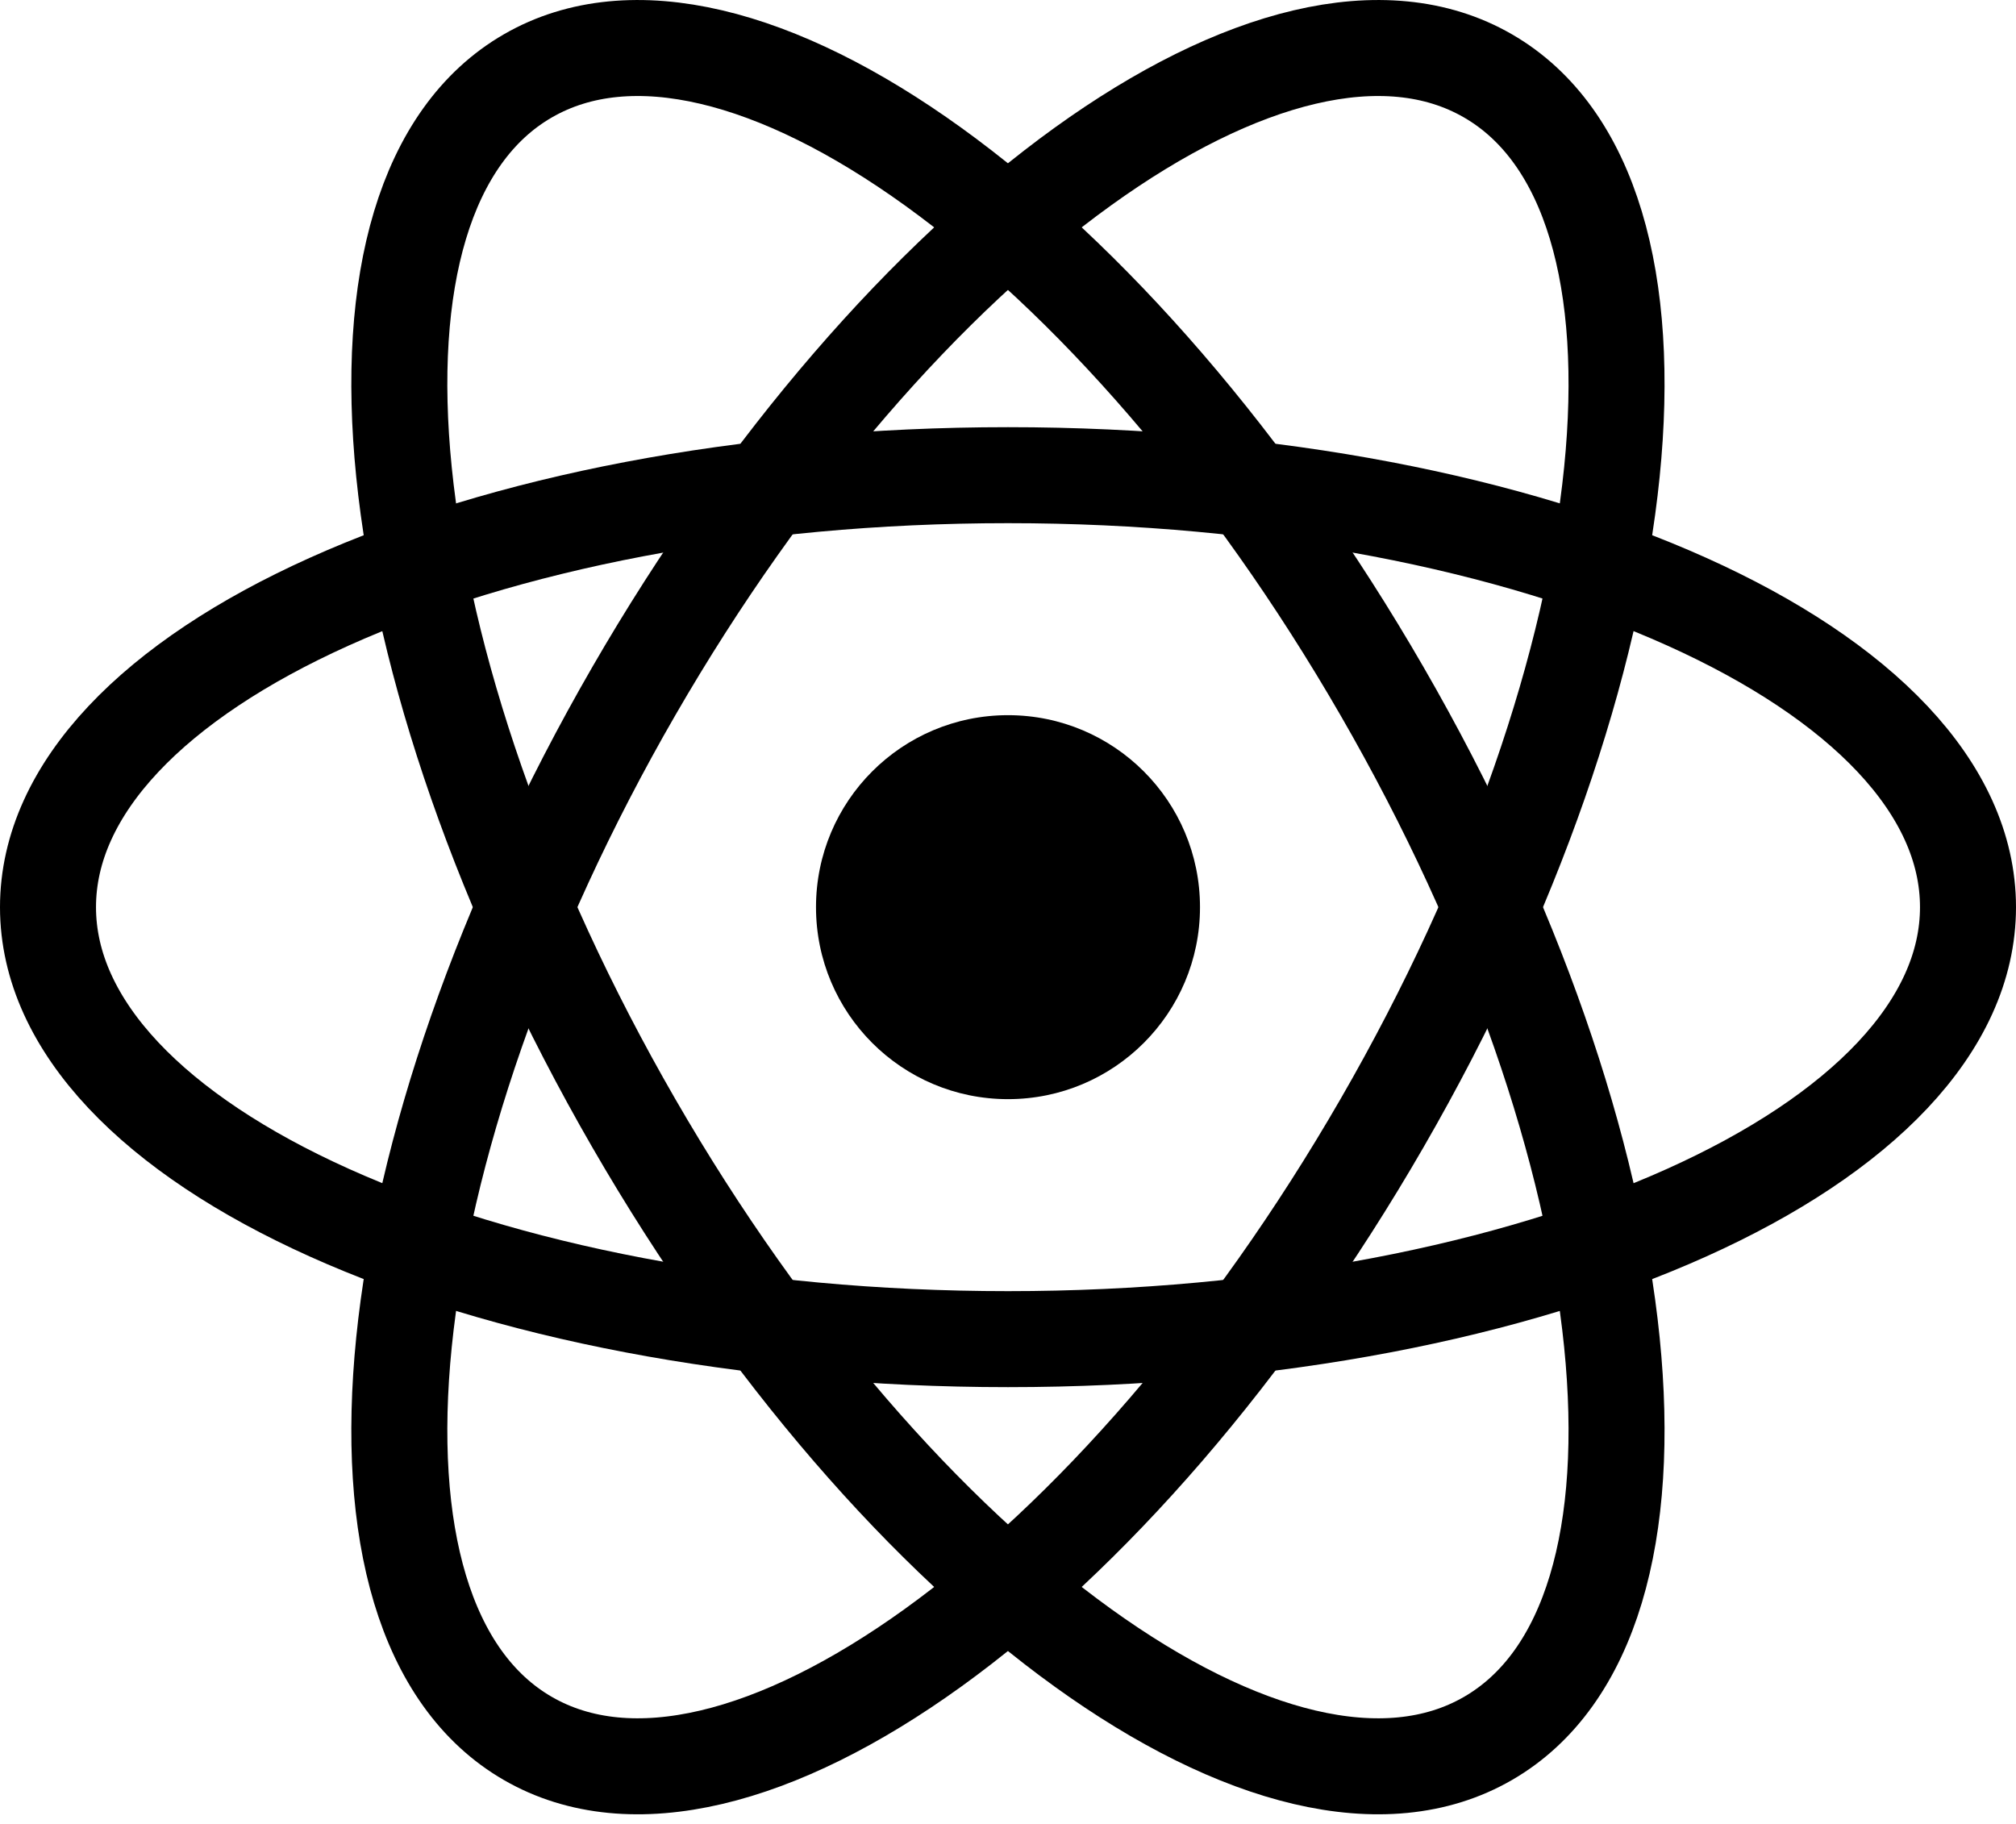
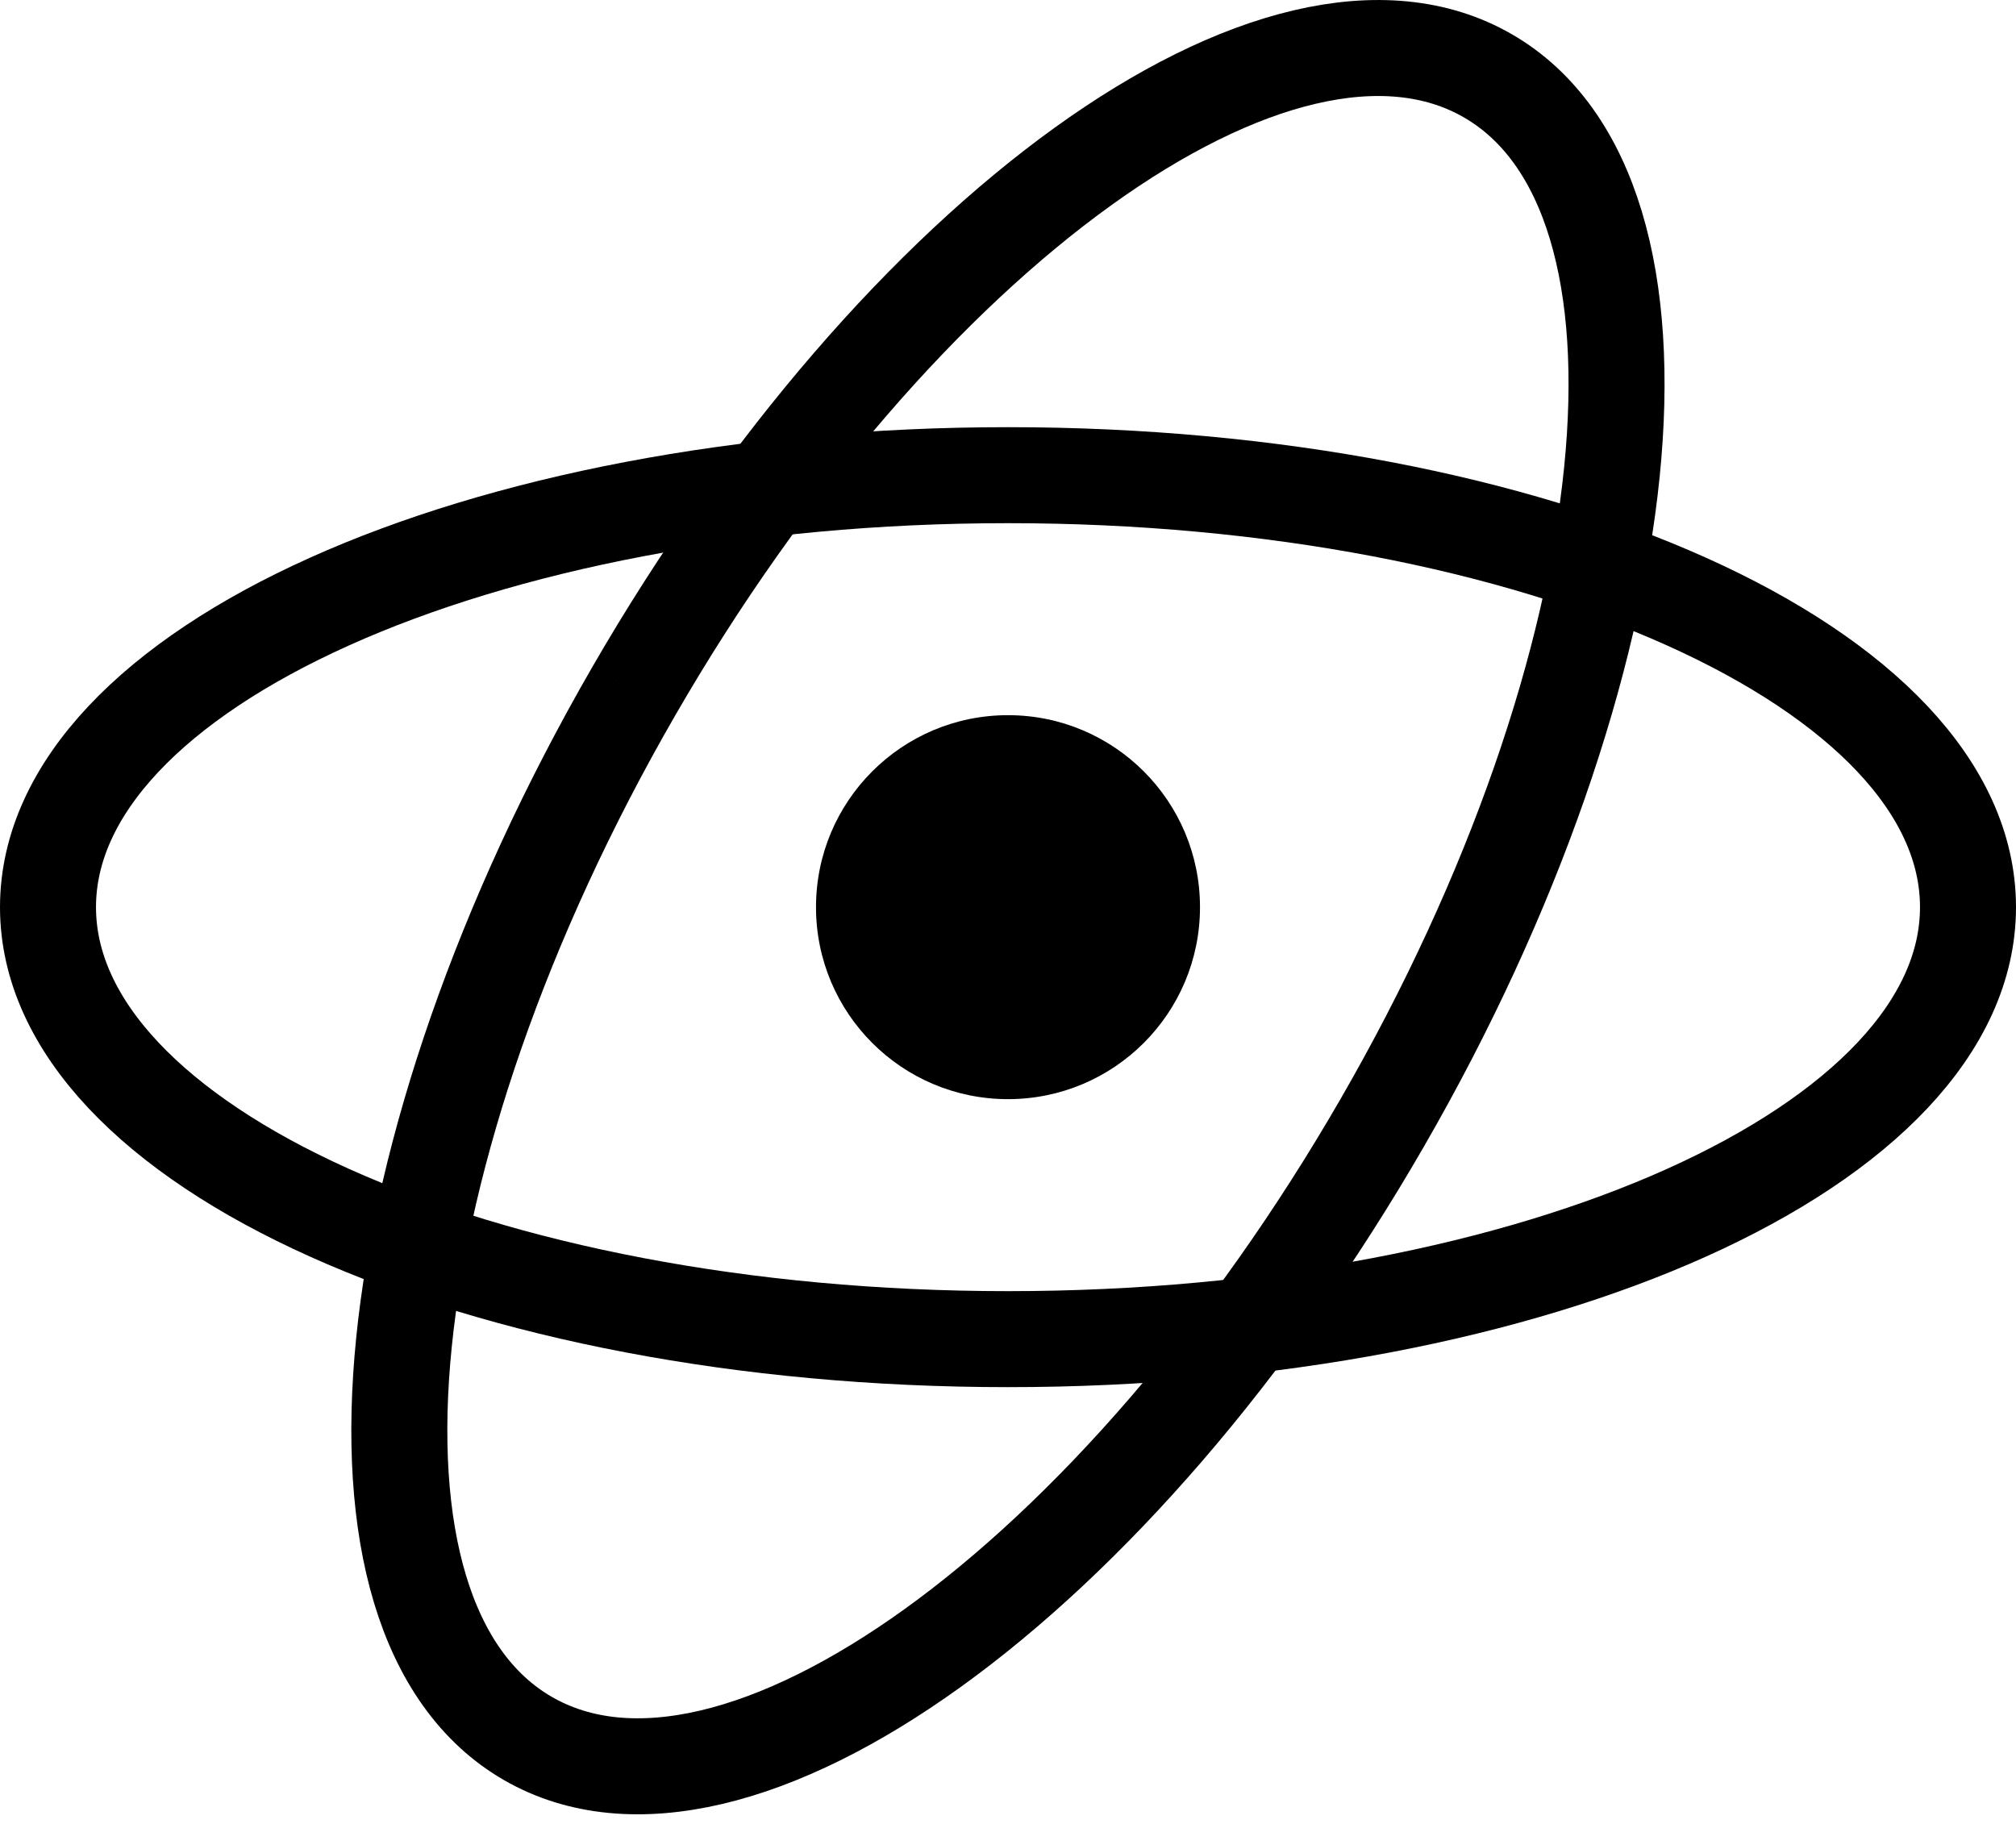
<svg xmlns="http://www.w3.org/2000/svg" width="21" height="19" viewBox="0 0 21 19" fill="none">
  <g clip-path="url(#clip0_1612_310)">
    <path d="M10.5 11.45C11.605 11.45 12.5 10.555 12.5 9.45C12.5 8.345 11.605 7.45 10.5 7.45C9.395 7.45 8.5 8.345 8.5 9.45C8.5 10.555 9.395 11.45 10.5 11.45Z" fill="black" />
    <path d="M10.5 13.95C16.023 13.95 20.5 11.935 20.5 9.45C20.5 6.965 16.023 4.95 10.5 4.95C4.977 4.95 0.5 6.965 0.5 9.45C0.5 11.935 4.977 13.95 10.5 13.95Z" stroke="black" />
-     <path d="M6.602 11.7C9.364 16.483 13.347 19.353 15.499 18.11C17.652 16.868 17.158 11.983 14.396 7.2C11.635 2.417 7.652 -0.453 5.499 0.79C3.347 2.032 3.841 6.917 6.602 11.7Z" stroke="black" />
-     <path d="M6.602 7.2C3.841 11.983 3.347 16.868 5.499 18.11C7.652 19.353 11.635 16.483 14.396 11.7C17.158 6.917 17.652 2.032 15.499 0.79C13.347 -0.453 9.364 2.417 6.602 7.2Z" stroke="black" />
+     <path d="M6.602 7.2C3.841 11.983 3.347 16.868 5.499 18.11C7.652 19.353 11.635 16.483 14.396 11.7C17.158 6.917 17.652 2.032 15.499 0.79C13.347 -0.453 9.364 2.417 6.602 7.2" stroke="black" />
  </g>
  <defs>
    <clipPath id="clip0_1612_310">
      <rect width="21" height="18.9" fill="white" />
    </clipPath>
  </defs>
</svg>